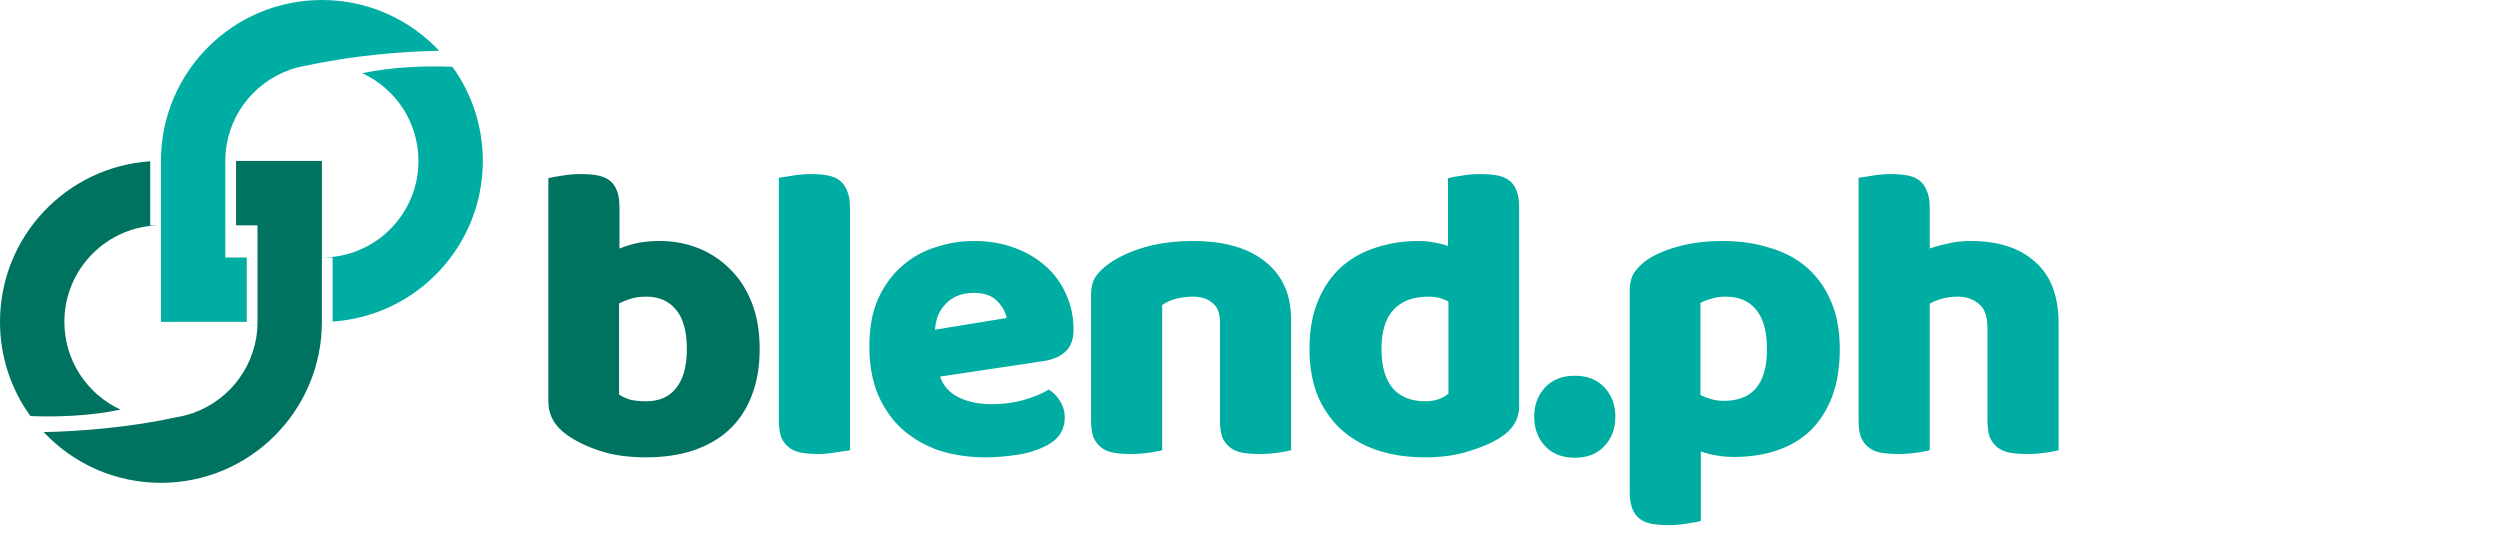
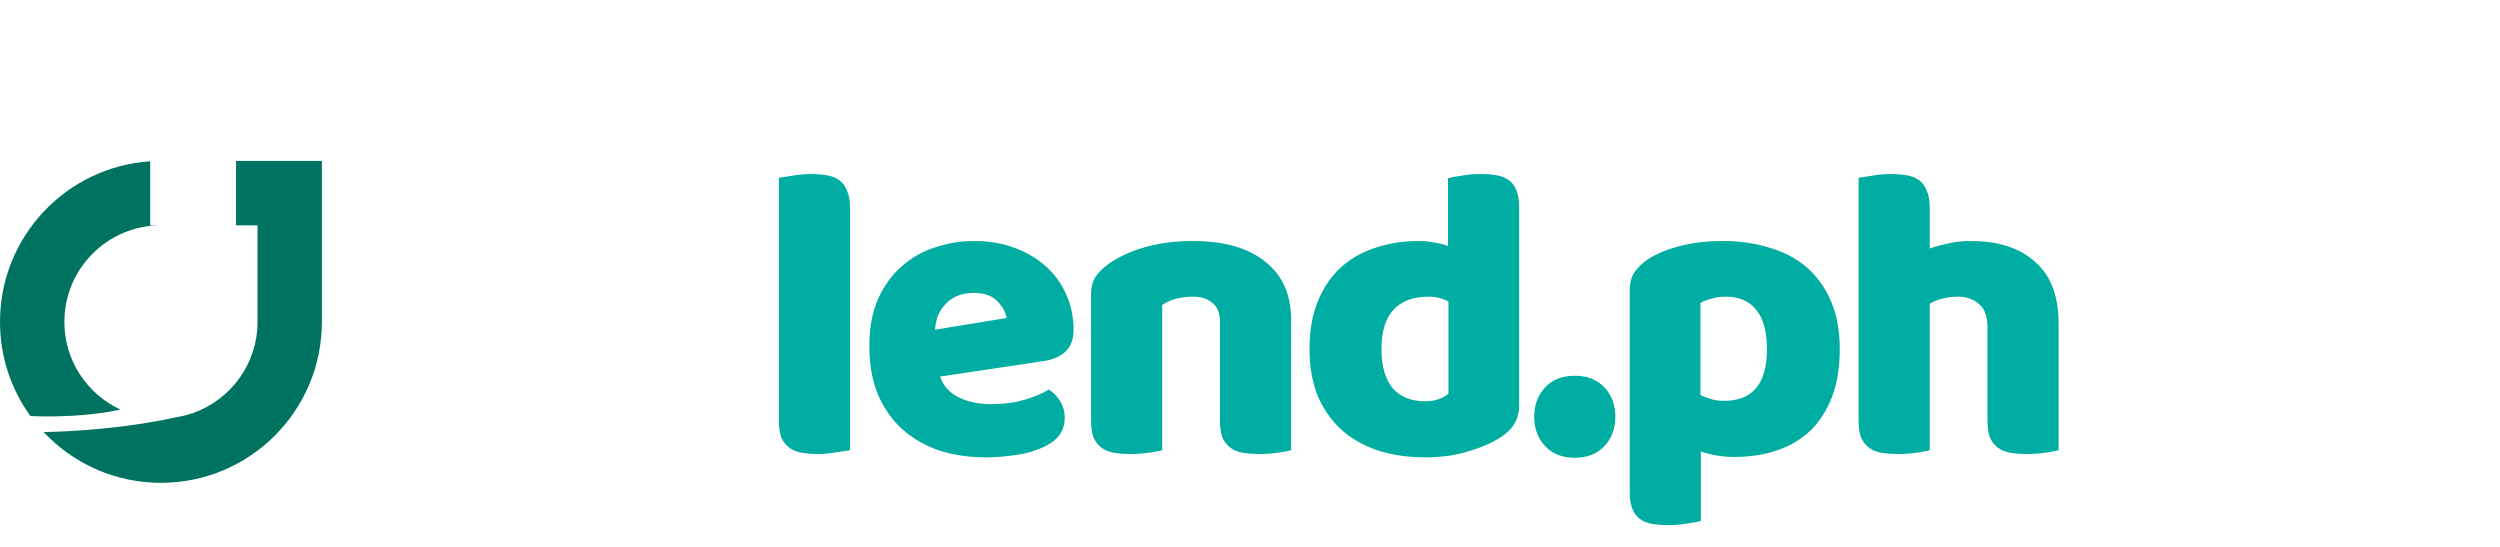
<svg xmlns="http://www.w3.org/2000/svg" width="233" height="51" viewBox="0 0 233 51" fill="none">
-   <path fill-rule="evenodd" clip-rule="evenodd" d="M21 24H23V30H21H15V24V15C15 6.716 21.716 0 30 0C34.311 0 38.197 1.818 40.933 4.73C37.547 4.793 32.834 5.172 28.616 6.106C28.122 6.182 27.64 6.299 27.175 6.452C27.117 6.468 27.058 6.483 27 6.498L27.013 6.507C23.511 7.739 21 11.076 21 15V24ZM33.766 6.823C36.856 8.249 39 11.374 39 15C39 19.971 34.971 24 30 24H31V29.967C38.818 29.453 45 22.948 45 15C45 11.722 43.948 8.689 42.164 6.221C39.72 6.127 36.617 6.219 33.766 6.823Z" fill="#00ADA2" />
  <path fill-rule="evenodd" clip-rule="evenodd" d="M24 21L22 21L22 15L24 15L30 15L30 21L30 30C30 38.284 23.284 45 15 45C10.689 45 6.803 43.181 4.067 40.27C7.453 40.207 12.166 39.828 16.384 38.894C16.878 38.818 17.36 38.701 17.825 38.548C17.883 38.532 17.942 38.517 18 38.502L17.987 38.493C21.489 37.261 24 33.924 24 30L24 21ZM11.234 38.177C8.144 36.751 6 33.626 6 30C6 25.029 10.029 21 15 21L14 21L14 15.033C6.182 15.547 -2.0062e-06 22.052 -1.31134e-06 30C-1.02475e-06 33.278 1.052 36.311 2.836 38.779C5.28 38.873 8.383 38.781 11.234 38.177Z" fill="#007360" />
-   <path d="M51.106 16.611C51.366 16.533 51.782 16.455 52.354 16.377C52.926 16.273 53.511 16.221 54.109 16.221C54.681 16.221 55.188 16.26 55.63 16.338C56.098 16.416 56.488 16.572 56.8 16.806C57.112 17.04 57.346 17.365 57.502 17.781C57.658 18.171 57.736 18.691 57.736 19.341V23.163C58.386 22.903 58.997 22.721 59.569 22.617C60.167 22.513 60.817 22.461 61.519 22.461C62.767 22.461 63.95 22.682 65.068 23.124C66.186 23.566 67.174 24.216 68.032 25.074C68.89 25.906 69.566 26.946 70.06 28.194C70.554 29.442 70.801 30.885 70.801 32.523C70.801 34.213 70.541 35.695 70.021 36.969C69.527 38.217 68.825 39.257 67.915 40.089C67.005 40.921 65.887 41.558 64.561 42C63.261 42.416 61.818 42.624 60.232 42.624C58.516 42.624 57.06 42.416 55.864 42C54.668 41.61 53.654 41.116 52.822 40.518C51.678 39.712 51.106 38.672 51.106 37.398V16.611ZM60.232 37.398C61.428 37.398 62.351 36.995 63.001 36.189C63.677 35.357 64.015 34.135 64.015 32.523C64.015 30.885 63.677 29.663 63.001 28.857C62.325 28.051 61.415 27.648 60.271 27.648C59.751 27.648 59.296 27.7 58.906 27.804C58.542 27.908 58.139 28.064 57.697 28.272V36.774C57.983 36.956 58.321 37.112 58.711 37.242C59.127 37.346 59.634 37.398 60.232 37.398Z" fill="#007360" />
  <path d="M79.219 41.961C78.933 42.013 78.504 42.078 77.932 42.156C77.386 42.26 76.827 42.312 76.255 42.312C75.683 42.312 75.163 42.273 74.695 42.195C74.253 42.117 73.876 41.961 73.564 41.727C73.252 41.493 73.005 41.181 72.823 40.791C72.667 40.375 72.589 39.842 72.589 39.192V16.572C72.875 16.52 73.291 16.455 73.837 16.377C74.409 16.273 74.981 16.221 75.553 16.221C76.125 16.221 76.632 16.26 77.074 16.338C77.542 16.416 77.932 16.572 78.244 16.806C78.556 17.04 78.79 17.365 78.946 17.781C79.128 18.171 79.219 18.691 79.219 19.341V41.961ZM91.866 42.624C90.332 42.624 88.902 42.416 87.576 42C86.276 41.558 85.132 40.908 84.144 40.05C83.182 39.192 82.415 38.113 81.843 36.813C81.297 35.513 81.024 33.992 81.024 32.25C81.024 30.534 81.297 29.065 81.843 27.843C82.415 26.595 83.156 25.581 84.066 24.801C84.976 23.995 86.016 23.41 87.186 23.046C88.356 22.656 89.552 22.461 90.774 22.461C92.152 22.461 93.4 22.669 94.518 23.085C95.662 23.501 96.637 24.073 97.443 24.801C98.275 25.529 98.912 26.4 99.354 27.414C99.822 28.428 100.056 29.533 100.056 30.729C100.056 31.613 99.809 32.289 99.315 32.757C98.821 33.225 98.132 33.524 97.248 33.654L87.615 35.097C87.901 35.955 88.486 36.605 89.37 37.047C90.254 37.463 91.268 37.671 92.412 37.671C93.478 37.671 94.479 37.541 95.415 37.281C96.377 36.995 97.157 36.67 97.755 36.306C98.171 36.566 98.522 36.93 98.808 37.398C99.094 37.866 99.237 38.36 99.237 38.88C99.237 40.05 98.691 40.921 97.599 41.493C96.767 41.935 95.831 42.234 94.791 42.39C93.751 42.546 92.776 42.624 91.866 42.624ZM90.774 27.297C90.15 27.297 89.604 27.401 89.136 27.609C88.694 27.817 88.33 28.09 88.044 28.428C87.758 28.74 87.537 29.104 87.381 29.52C87.251 29.91 87.173 30.313 87.147 30.729L93.816 29.637C93.738 29.117 93.452 28.597 92.958 28.077C92.464 27.557 91.736 27.297 90.774 27.297ZM113.699 29.988C113.699 29.182 113.465 28.597 112.997 28.233C112.555 27.843 111.944 27.648 111.164 27.648C110.644 27.648 110.124 27.713 109.604 27.843C109.11 27.973 108.681 28.168 108.317 28.428V41.961C108.057 42.039 107.641 42.117 107.069 42.195C106.523 42.273 105.951 42.312 105.353 42.312C104.781 42.312 104.261 42.273 103.793 42.195C103.351 42.117 102.974 41.961 102.662 41.727C102.35 41.493 102.103 41.181 101.921 40.791C101.765 40.375 101.687 39.842 101.687 39.192V27.492C101.687 26.79 101.83 26.218 102.116 25.776C102.428 25.334 102.844 24.931 103.364 24.567C104.248 23.943 105.353 23.436 106.679 23.046C108.031 22.656 109.526 22.461 111.164 22.461C114.102 22.461 116.364 23.111 117.95 24.411C119.536 25.685 120.329 27.466 120.329 29.754V41.961C120.069 42.039 119.653 42.117 119.081 42.195C118.535 42.273 117.963 42.312 117.365 42.312C116.793 42.312 116.273 42.273 115.805 42.195C115.363 42.117 114.986 41.961 114.674 41.727C114.362 41.493 114.115 41.181 113.933 40.791C113.777 40.375 113.699 39.842 113.699 39.192V29.988ZM122.045 32.523C122.045 30.807 122.305 29.325 122.825 28.077C123.345 26.803 124.06 25.75 124.97 24.918C125.906 24.086 126.985 23.475 128.207 23.085C129.455 22.669 130.794 22.461 132.224 22.461C132.744 22.461 133.251 22.513 133.745 22.617C134.239 22.695 134.642 22.799 134.954 22.929V16.611C135.214 16.533 135.63 16.455 136.202 16.377C136.774 16.273 137.359 16.221 137.957 16.221C138.529 16.221 139.036 16.26 139.478 16.338C139.946 16.416 140.336 16.572 140.648 16.806C140.96 17.04 141.194 17.365 141.35 17.781C141.506 18.171 141.584 18.691 141.584 19.341V37.827C141.584 39.049 141.012 40.024 139.868 40.752C139.114 41.246 138.139 41.675 136.943 42.039C135.747 42.429 134.369 42.624 132.809 42.624C131.119 42.624 129.598 42.39 128.246 41.922C126.92 41.454 125.789 40.778 124.853 39.894C123.943 39.01 123.241 37.957 122.747 36.735C122.279 35.487 122.045 34.083 122.045 32.523ZM133.121 27.648C131.717 27.648 130.638 28.051 129.884 28.857C129.13 29.663 128.753 30.885 128.753 32.523C128.753 34.135 129.104 35.357 129.806 36.189C130.508 36.995 131.522 37.398 132.848 37.398C133.316 37.398 133.732 37.333 134.096 37.203C134.486 37.047 134.785 36.878 134.993 36.696V28.116C134.473 27.804 133.849 27.648 133.121 27.648ZM142.986 38.841C142.986 37.749 143.324 36.839 144 36.111C144.676 35.383 145.599 35.019 146.769 35.019C147.939 35.019 148.862 35.383 149.538 36.111C150.214 36.839 150.552 37.749 150.552 38.841C150.552 39.933 150.214 40.843 149.538 41.571C148.862 42.299 147.939 42.663 146.769 42.663C145.599 42.663 144.676 42.299 144 41.571C143.324 40.843 142.986 39.933 142.986 38.841ZM160.586 22.461C162.146 22.461 163.589 22.669 164.915 23.085C166.267 23.475 167.424 24.086 168.386 24.918C169.348 25.75 170.102 26.803 170.648 28.077C171.194 29.325 171.467 30.82 171.467 32.562C171.467 34.226 171.233 35.682 170.765 36.93C170.297 38.178 169.634 39.231 168.776 40.089C167.918 40.921 166.878 41.545 165.656 41.961C164.46 42.377 163.121 42.585 161.639 42.585C160.521 42.585 159.481 42.416 158.519 42.078V48.552C158.259 48.63 157.843 48.708 157.271 48.786C156.699 48.89 156.114 48.942 155.516 48.942C154.944 48.942 154.424 48.903 153.956 48.825C153.514 48.747 153.137 48.591 152.825 48.357C152.513 48.123 152.279 47.798 152.123 47.382C151.967 46.992 151.889 46.472 151.889 45.822V27.102C151.889 26.4 152.032 25.828 152.318 25.386C152.63 24.944 153.046 24.541 153.566 24.177C154.372 23.657 155.373 23.241 156.569 22.929C157.765 22.617 159.104 22.461 160.586 22.461ZM160.664 37.359C163.342 37.359 164.681 35.76 164.681 32.562C164.681 30.898 164.343 29.663 163.667 28.857C163.017 28.051 162.068 27.648 160.82 27.648C160.326 27.648 159.884 27.713 159.494 27.843C159.104 27.947 158.766 28.077 158.48 28.233V36.813C158.792 36.969 159.13 37.099 159.494 37.203C159.858 37.307 160.248 37.359 160.664 37.359ZM191.862 41.961C191.602 42.039 191.186 42.117 190.614 42.195C190.068 42.273 189.496 42.312 188.898 42.312C188.326 42.312 187.806 42.273 187.338 42.195C186.896 42.117 186.519 41.961 186.207 41.727C185.895 41.493 185.648 41.181 185.466 40.791C185.31 40.375 185.232 39.842 185.232 39.192V30.534C185.232 29.468 184.959 28.727 184.413 28.311C183.893 27.869 183.243 27.648 182.463 27.648C181.943 27.648 181.449 27.713 180.981 27.843C180.513 27.973 180.136 28.129 179.85 28.311V41.961C179.59 42.039 179.174 42.117 178.602 42.195C178.056 42.273 177.484 42.312 176.886 42.312C176.314 42.312 175.794 42.273 175.326 42.195C174.884 42.117 174.507 41.961 174.195 41.727C173.883 41.493 173.636 41.181 173.454 40.791C173.298 40.375 173.22 39.842 173.22 39.192V16.572C173.506 16.52 173.922 16.455 174.468 16.377C175.04 16.273 175.612 16.221 176.184 16.221C176.756 16.221 177.263 16.26 177.705 16.338C178.173 16.416 178.563 16.572 178.875 16.806C179.187 17.04 179.421 17.365 179.577 17.781C179.759 18.171 179.85 18.691 179.85 19.341V23.163C180.188 23.033 180.695 22.89 181.371 22.734C182.073 22.552 182.84 22.461 183.672 22.461C186.246 22.461 188.248 23.111 189.678 24.411C191.134 25.685 191.862 27.596 191.862 30.144V41.961Z" fill="#00ADA2" />
</svg>